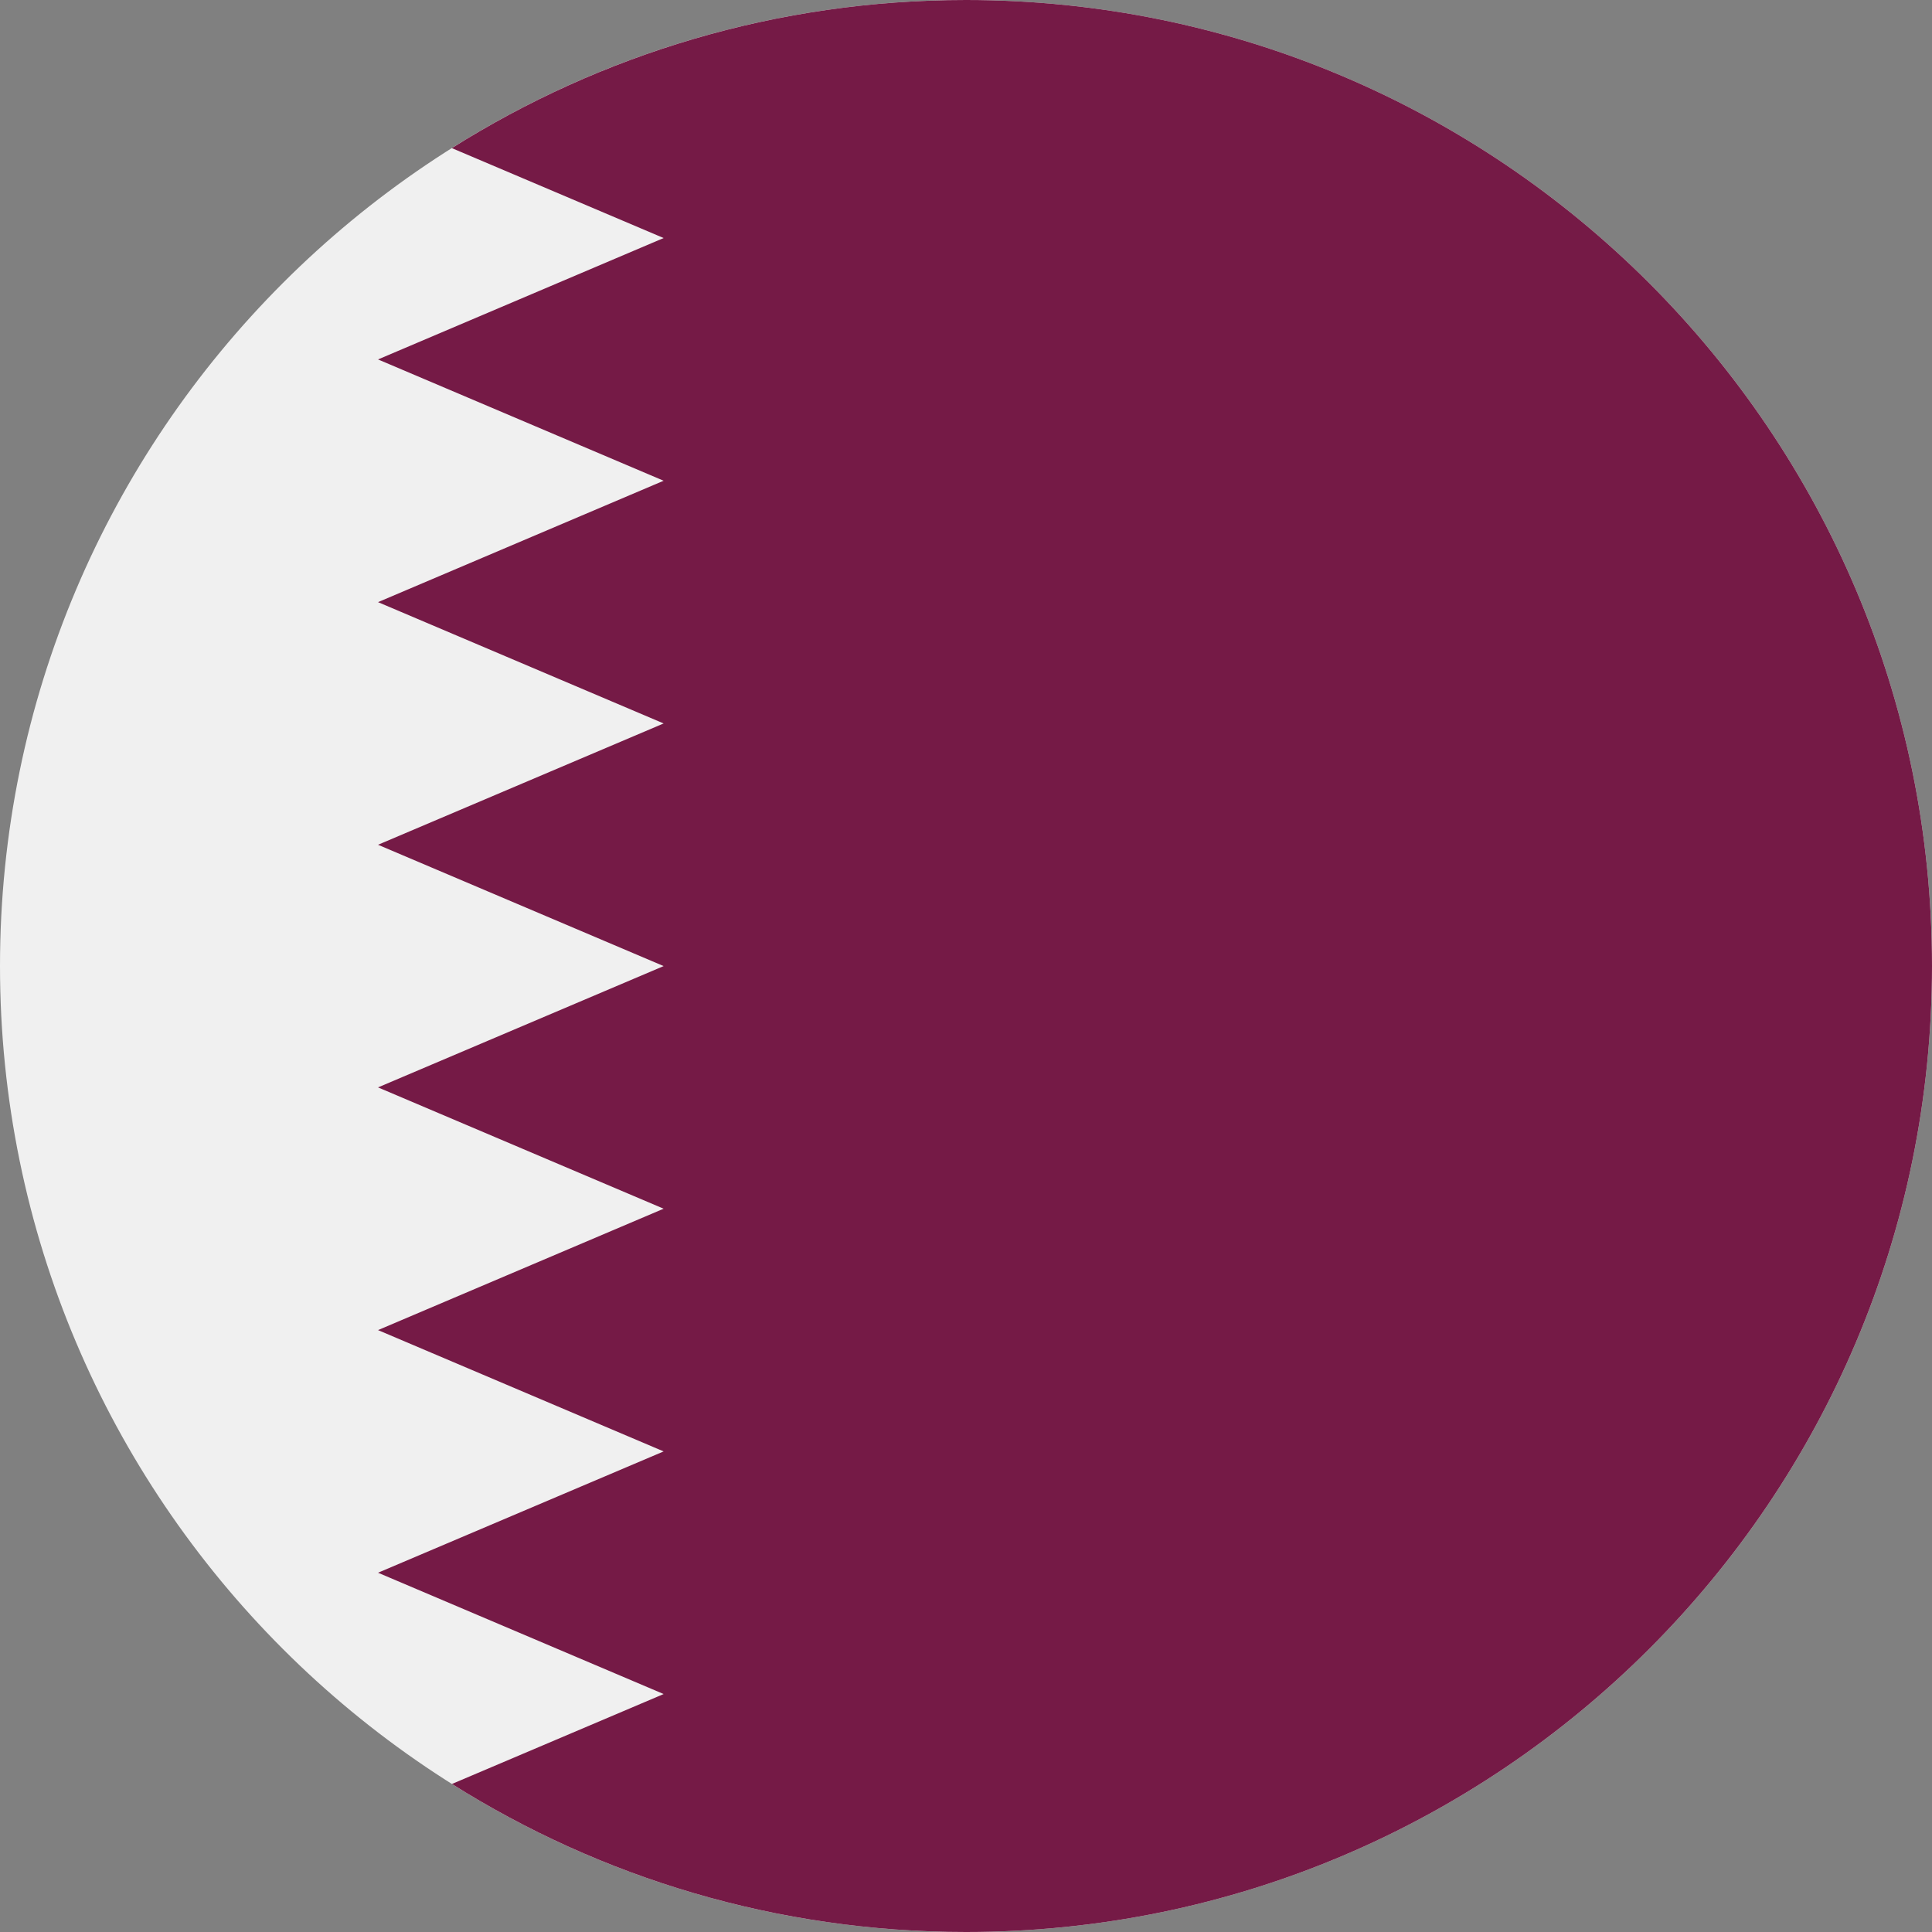
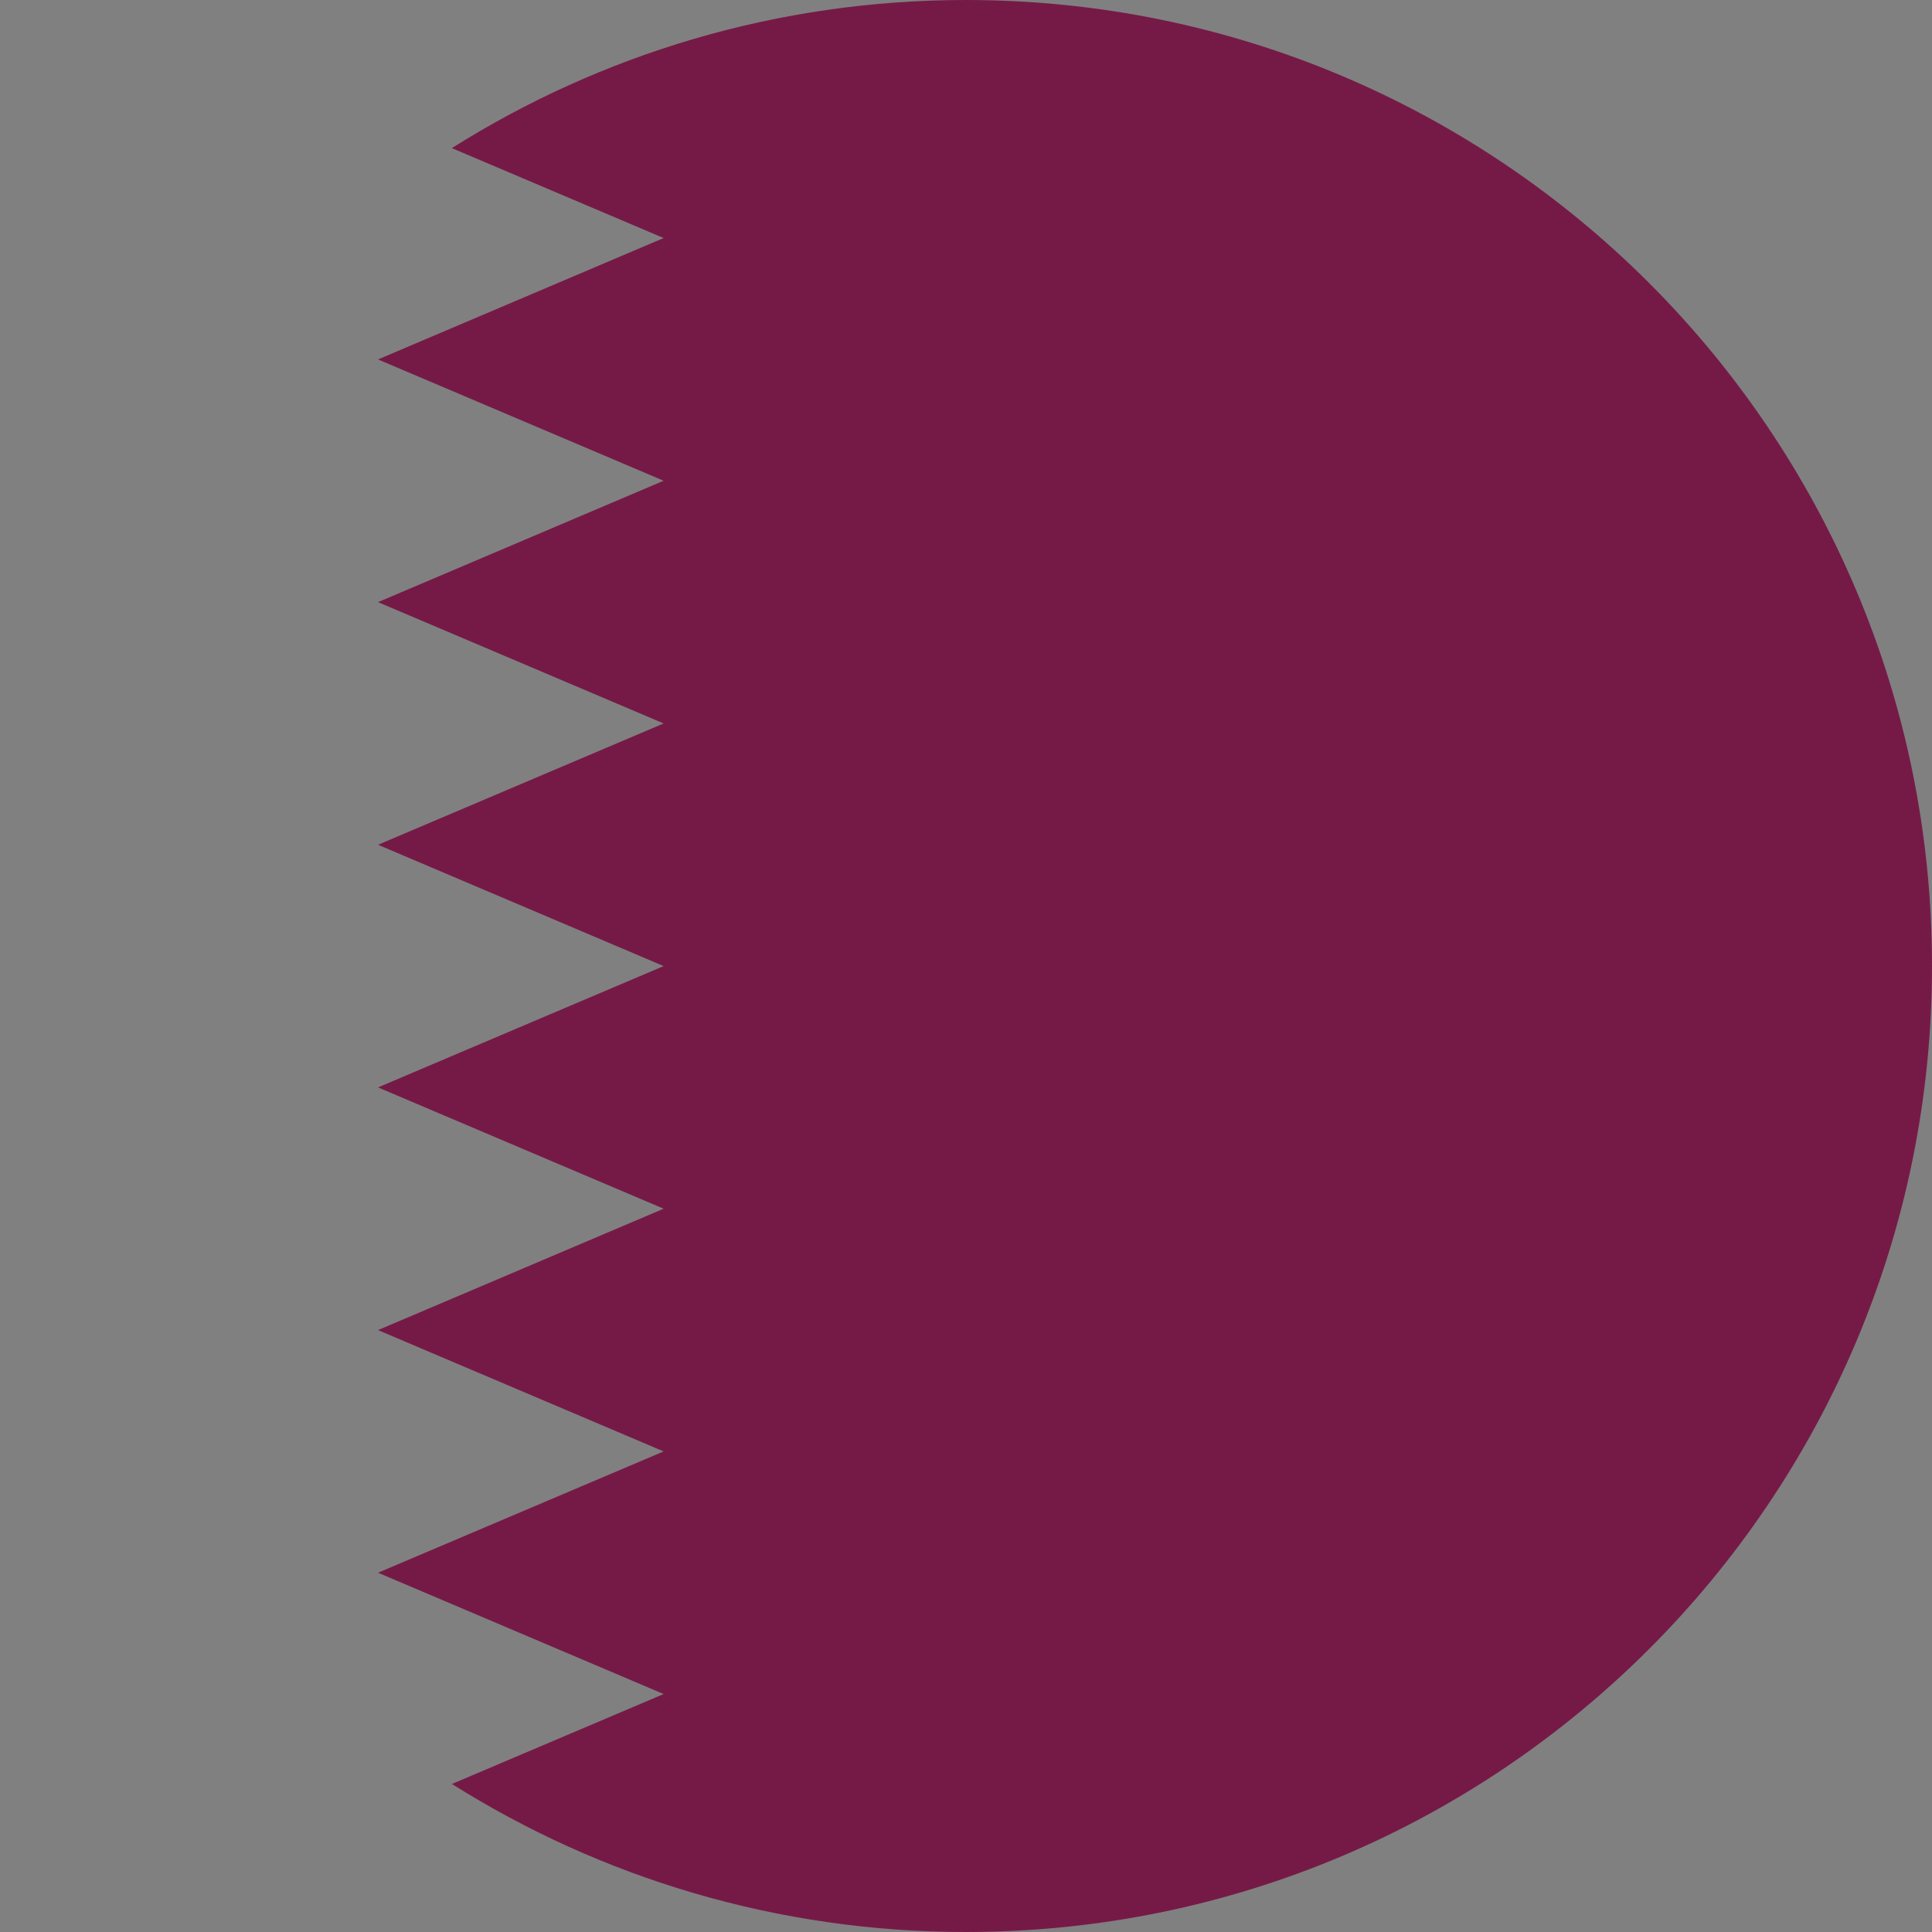
<svg xmlns="http://www.w3.org/2000/svg" width="24" height="24" viewBox="0 0 24 24" fill="none">
  <rect x="0" y="0" width="24" height="24" fill="#808080" stroke="none" />
  <g clip-path="url(#clip0_8558_53729)">
-     <path d="M12 24C18.627 24 24 18.627 24 12C24 5.373 18.627 0 12 0C5.373 0 0 5.373 0 12C0 18.627 5.373 24 12 24Z" fill="#F0F0F0" />
    <path d="M24 12C24 5.373 18.627 0 12 0C9.653 0 7.463 0.675 5.613 1.84L8.244 2.957L4.696 4.465L8.244 5.972L4.696 7.48L8.244 8.987L4.696 10.494L8.244 12.001L4.696 13.508L8.244 15.015L4.696 16.523L8.244 18.03L4.696 19.537L8.244 21.044L5.614 22.161C7.464 23.326 9.653 24 12 24C18.627 24 24 18.627 24 12Z" fill="#751A46" />
  </g>
  <defs>
    <clipPath id="clip0_8558_53729">
      <rect width="24" height="24" fill="white" />
    </clipPath>
  </defs>
</svg>